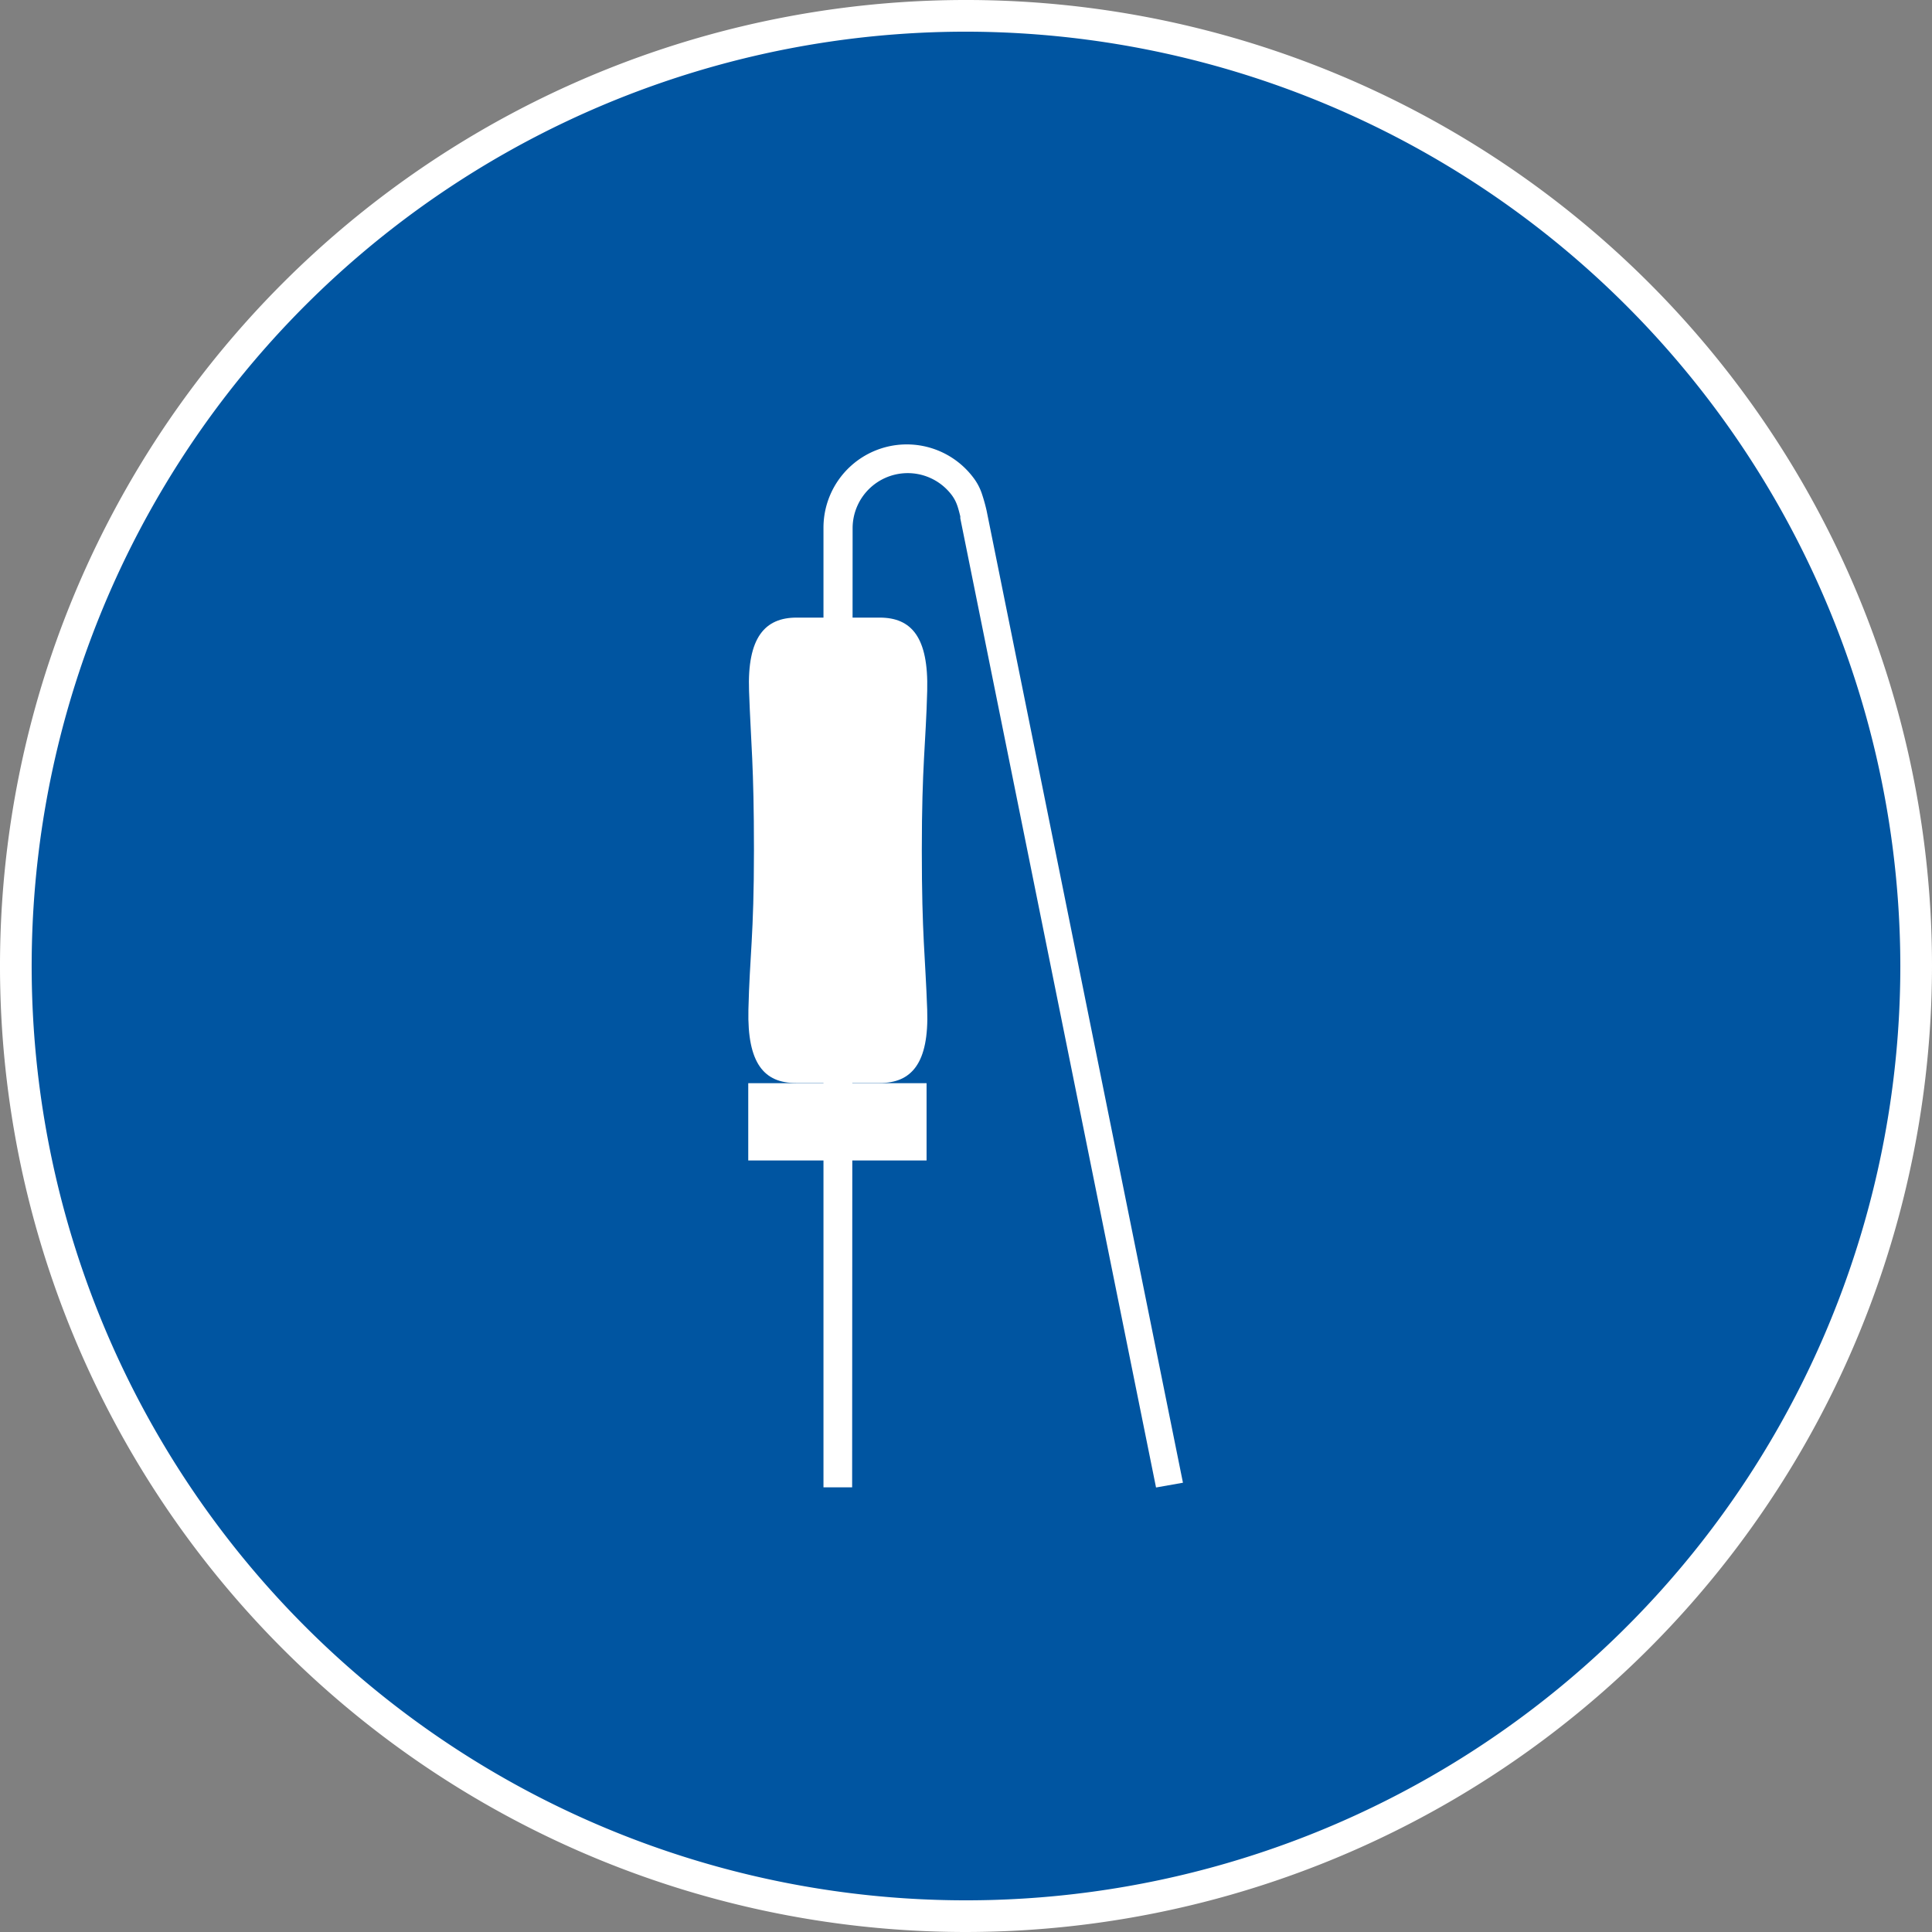
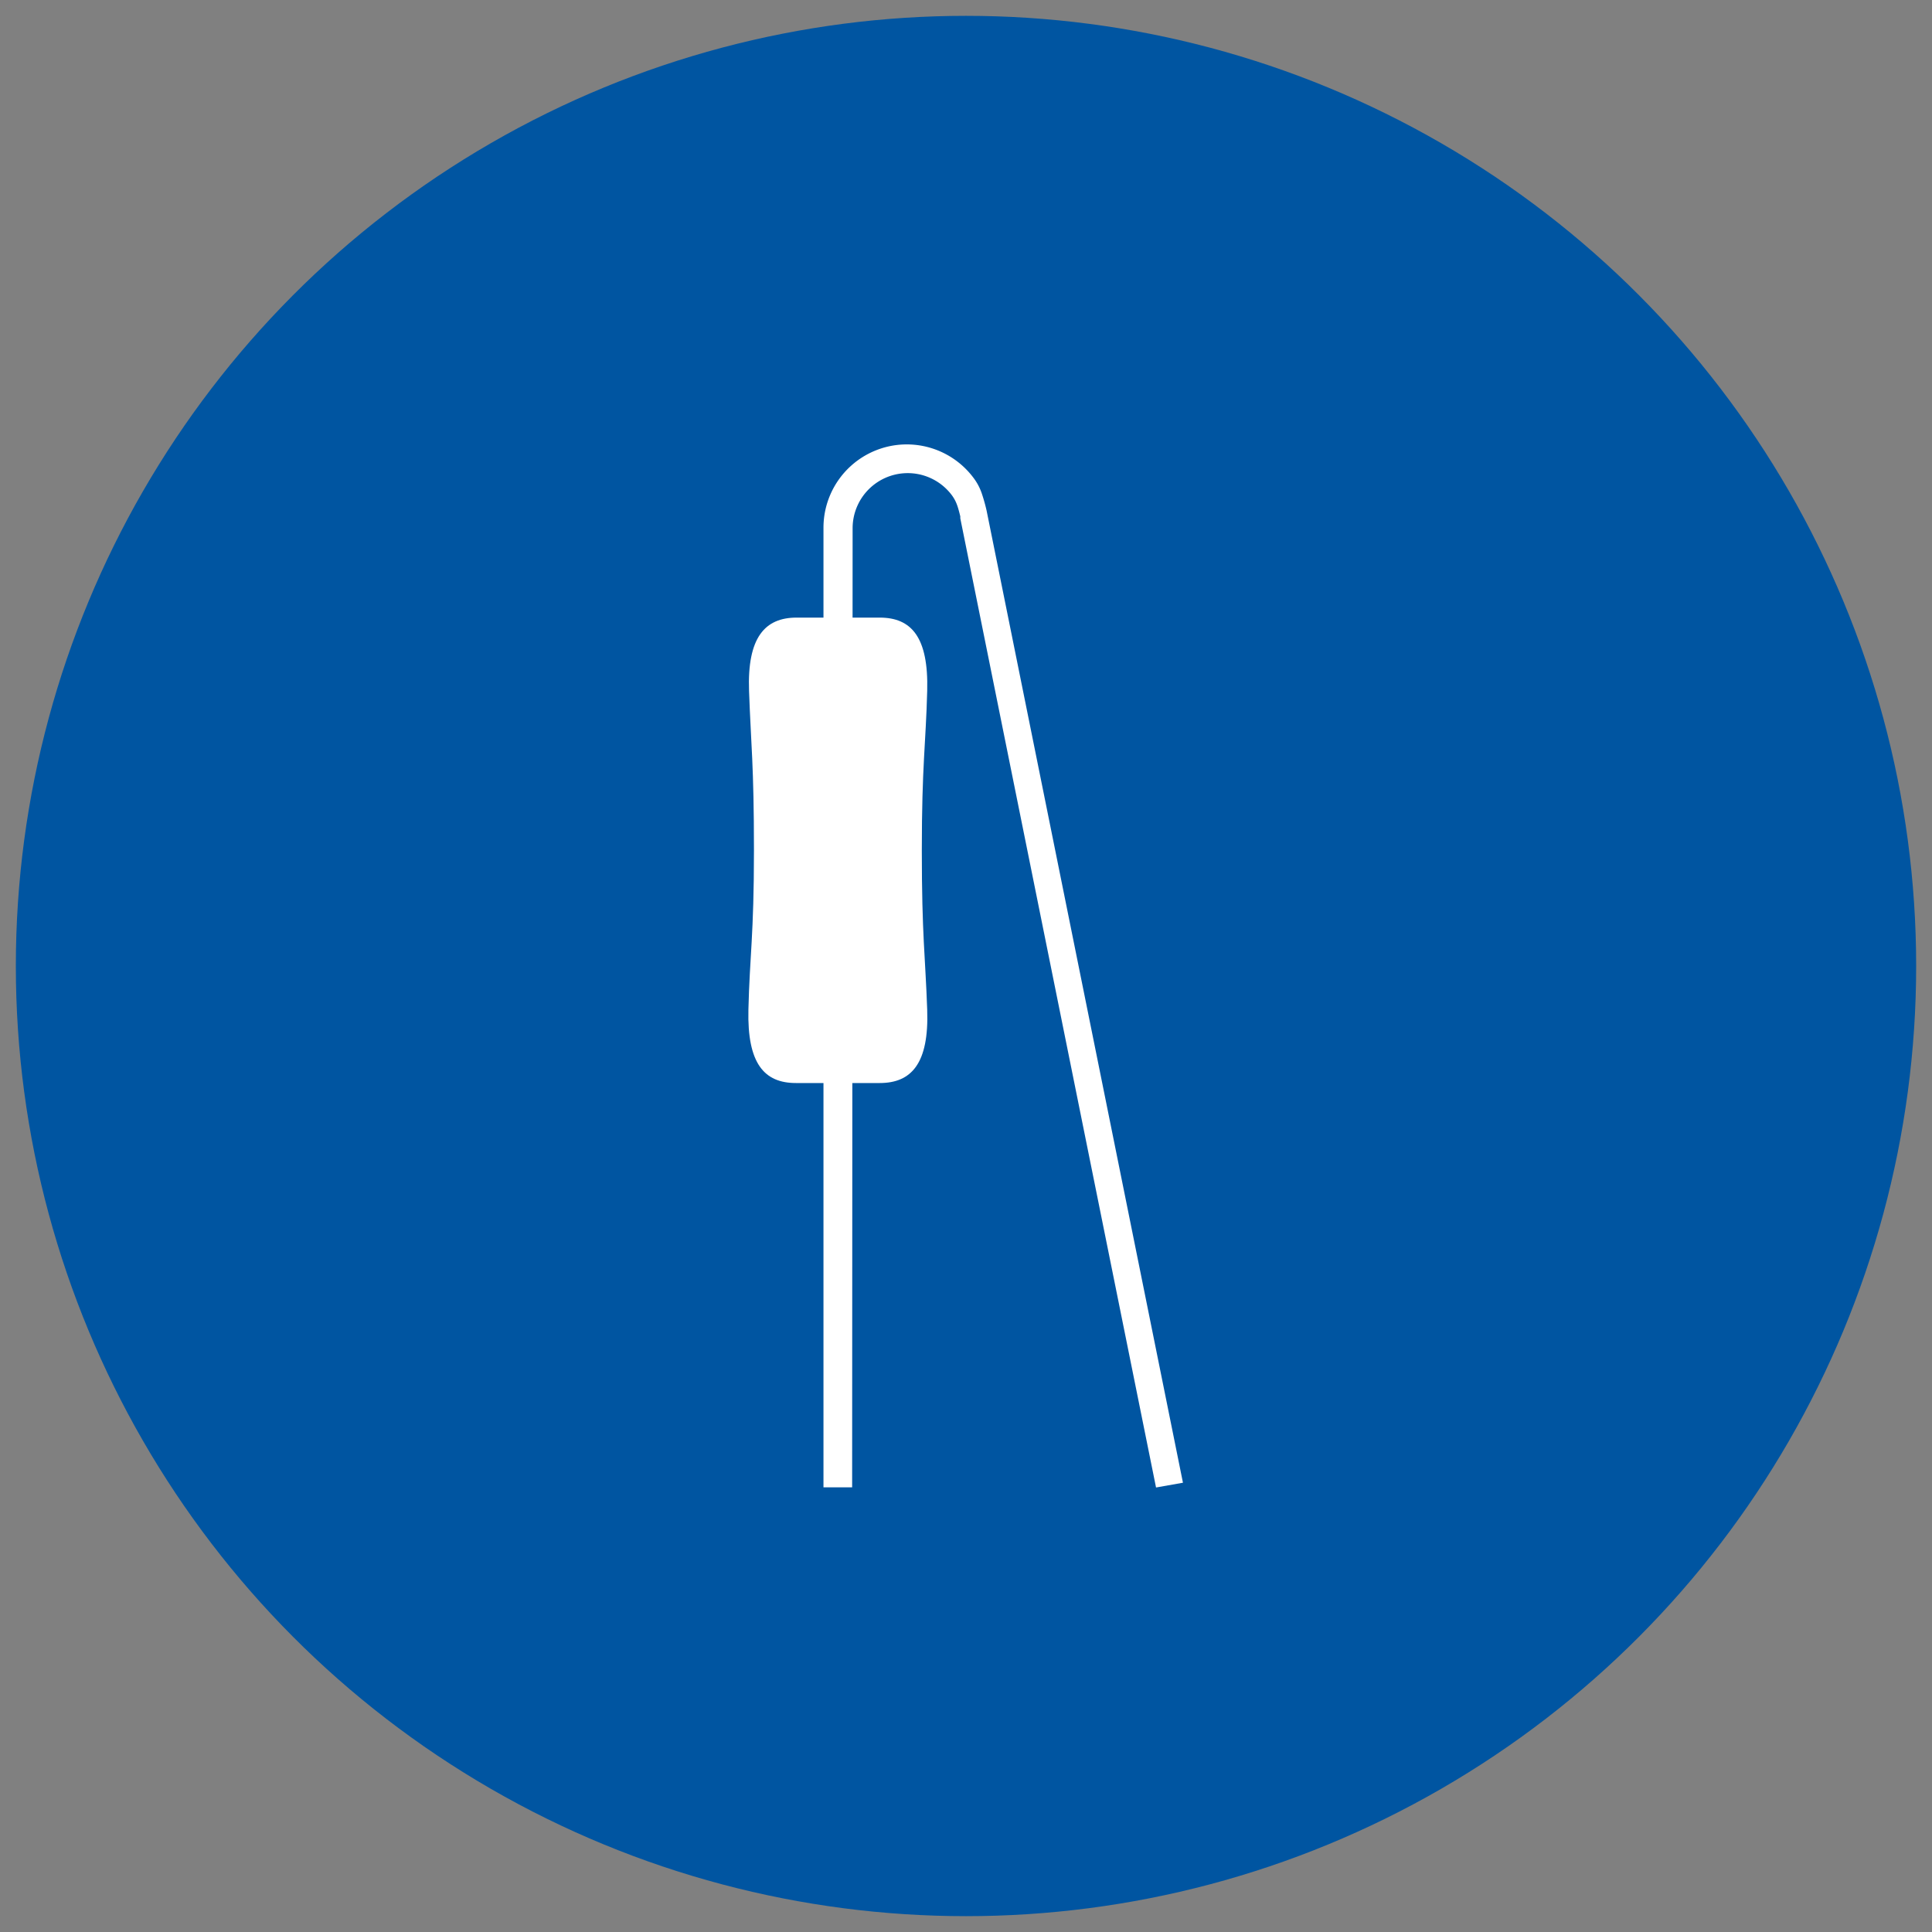
<svg xmlns="http://www.w3.org/2000/svg" id="レイヤー_1" data-name="レイヤー 1" viewBox="0 0 122 122">
  <rect x="0" y="0" width="122" height="122" fill="#808080" stroke="none" />
  <defs>
    <style>.cls-1{fill:#0055a1;}.cls-2{fill:#fff;}</style>
  </defs>
  <circle class="cls-1" cx="61" cy="61" r="60" />
-   <path class="cls-2" d="M61,122a61,61,0,1,1,61-61A61.06,61.06,0,0,1,61,122ZM61,2a59,59,0,1,0,59,59A59.07,59.07,0,0,0,61,2Z" transform="translate(0 0)" />
  <path class="cls-2" d="M53.81,93.92H52V33.35a5.26,5.26,0,0,1,9.47-3.18,3.49,3.49,0,0,1,.53,1,11,11,0,0,1,.3,1.07l12.4,61.39L73,93.93,60.64,32.73l0-.12s-.11-.47-.2-.71a2.39,2.39,0,0,0-.35-.65,3.48,3.48,0,0,0-6.25,2.1Z" transform="translate(0 0)" />
  <path class="cls-2" d="M52.91,39h2.64c2,0,3.09,1.23,3,4.63s-.34,4.68-.34,10.07.22,6.66.34,10.06-1,4.63-3,4.63H50.26c-2,0-3.08-1.23-3-4.63s.35-4.67.35-10.06S47.42,47,47.3,43.63s1-4.63,3-4.63Z" transform="translate(0 0)" />
-   <rect class="cls-2" x="47.25" y="68.4" width="11.26" height="4.88" />
</svg>